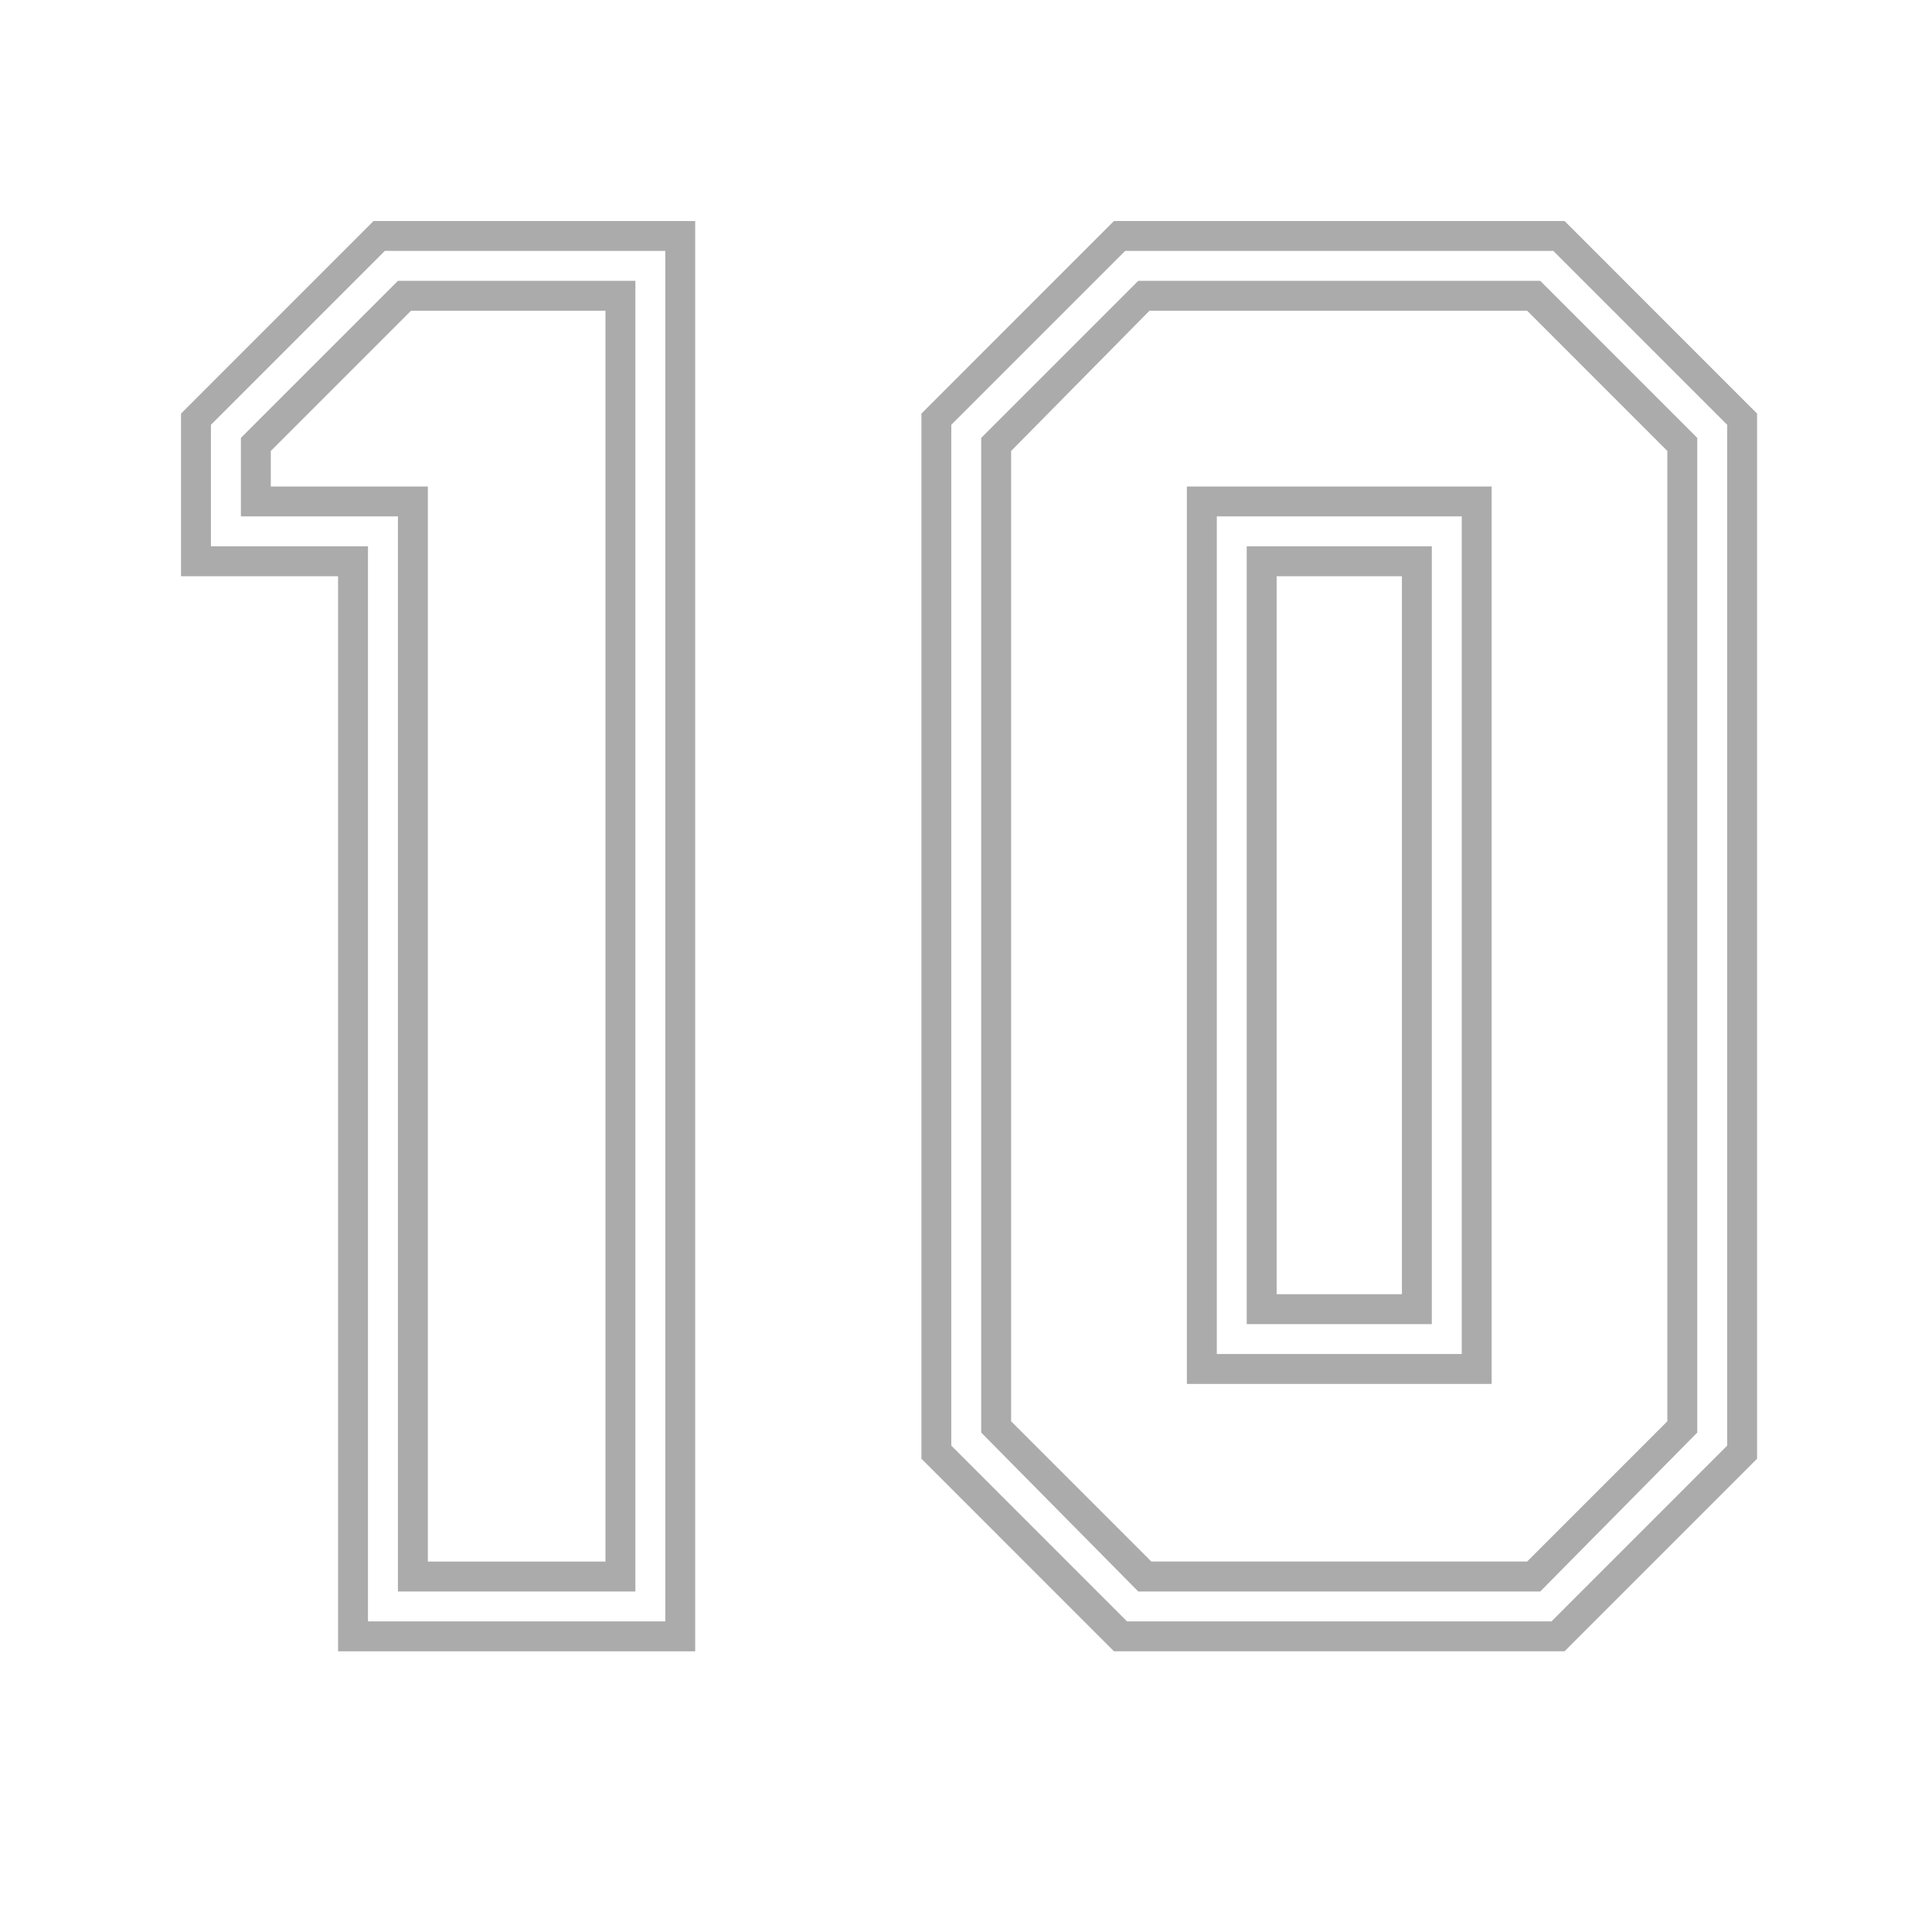
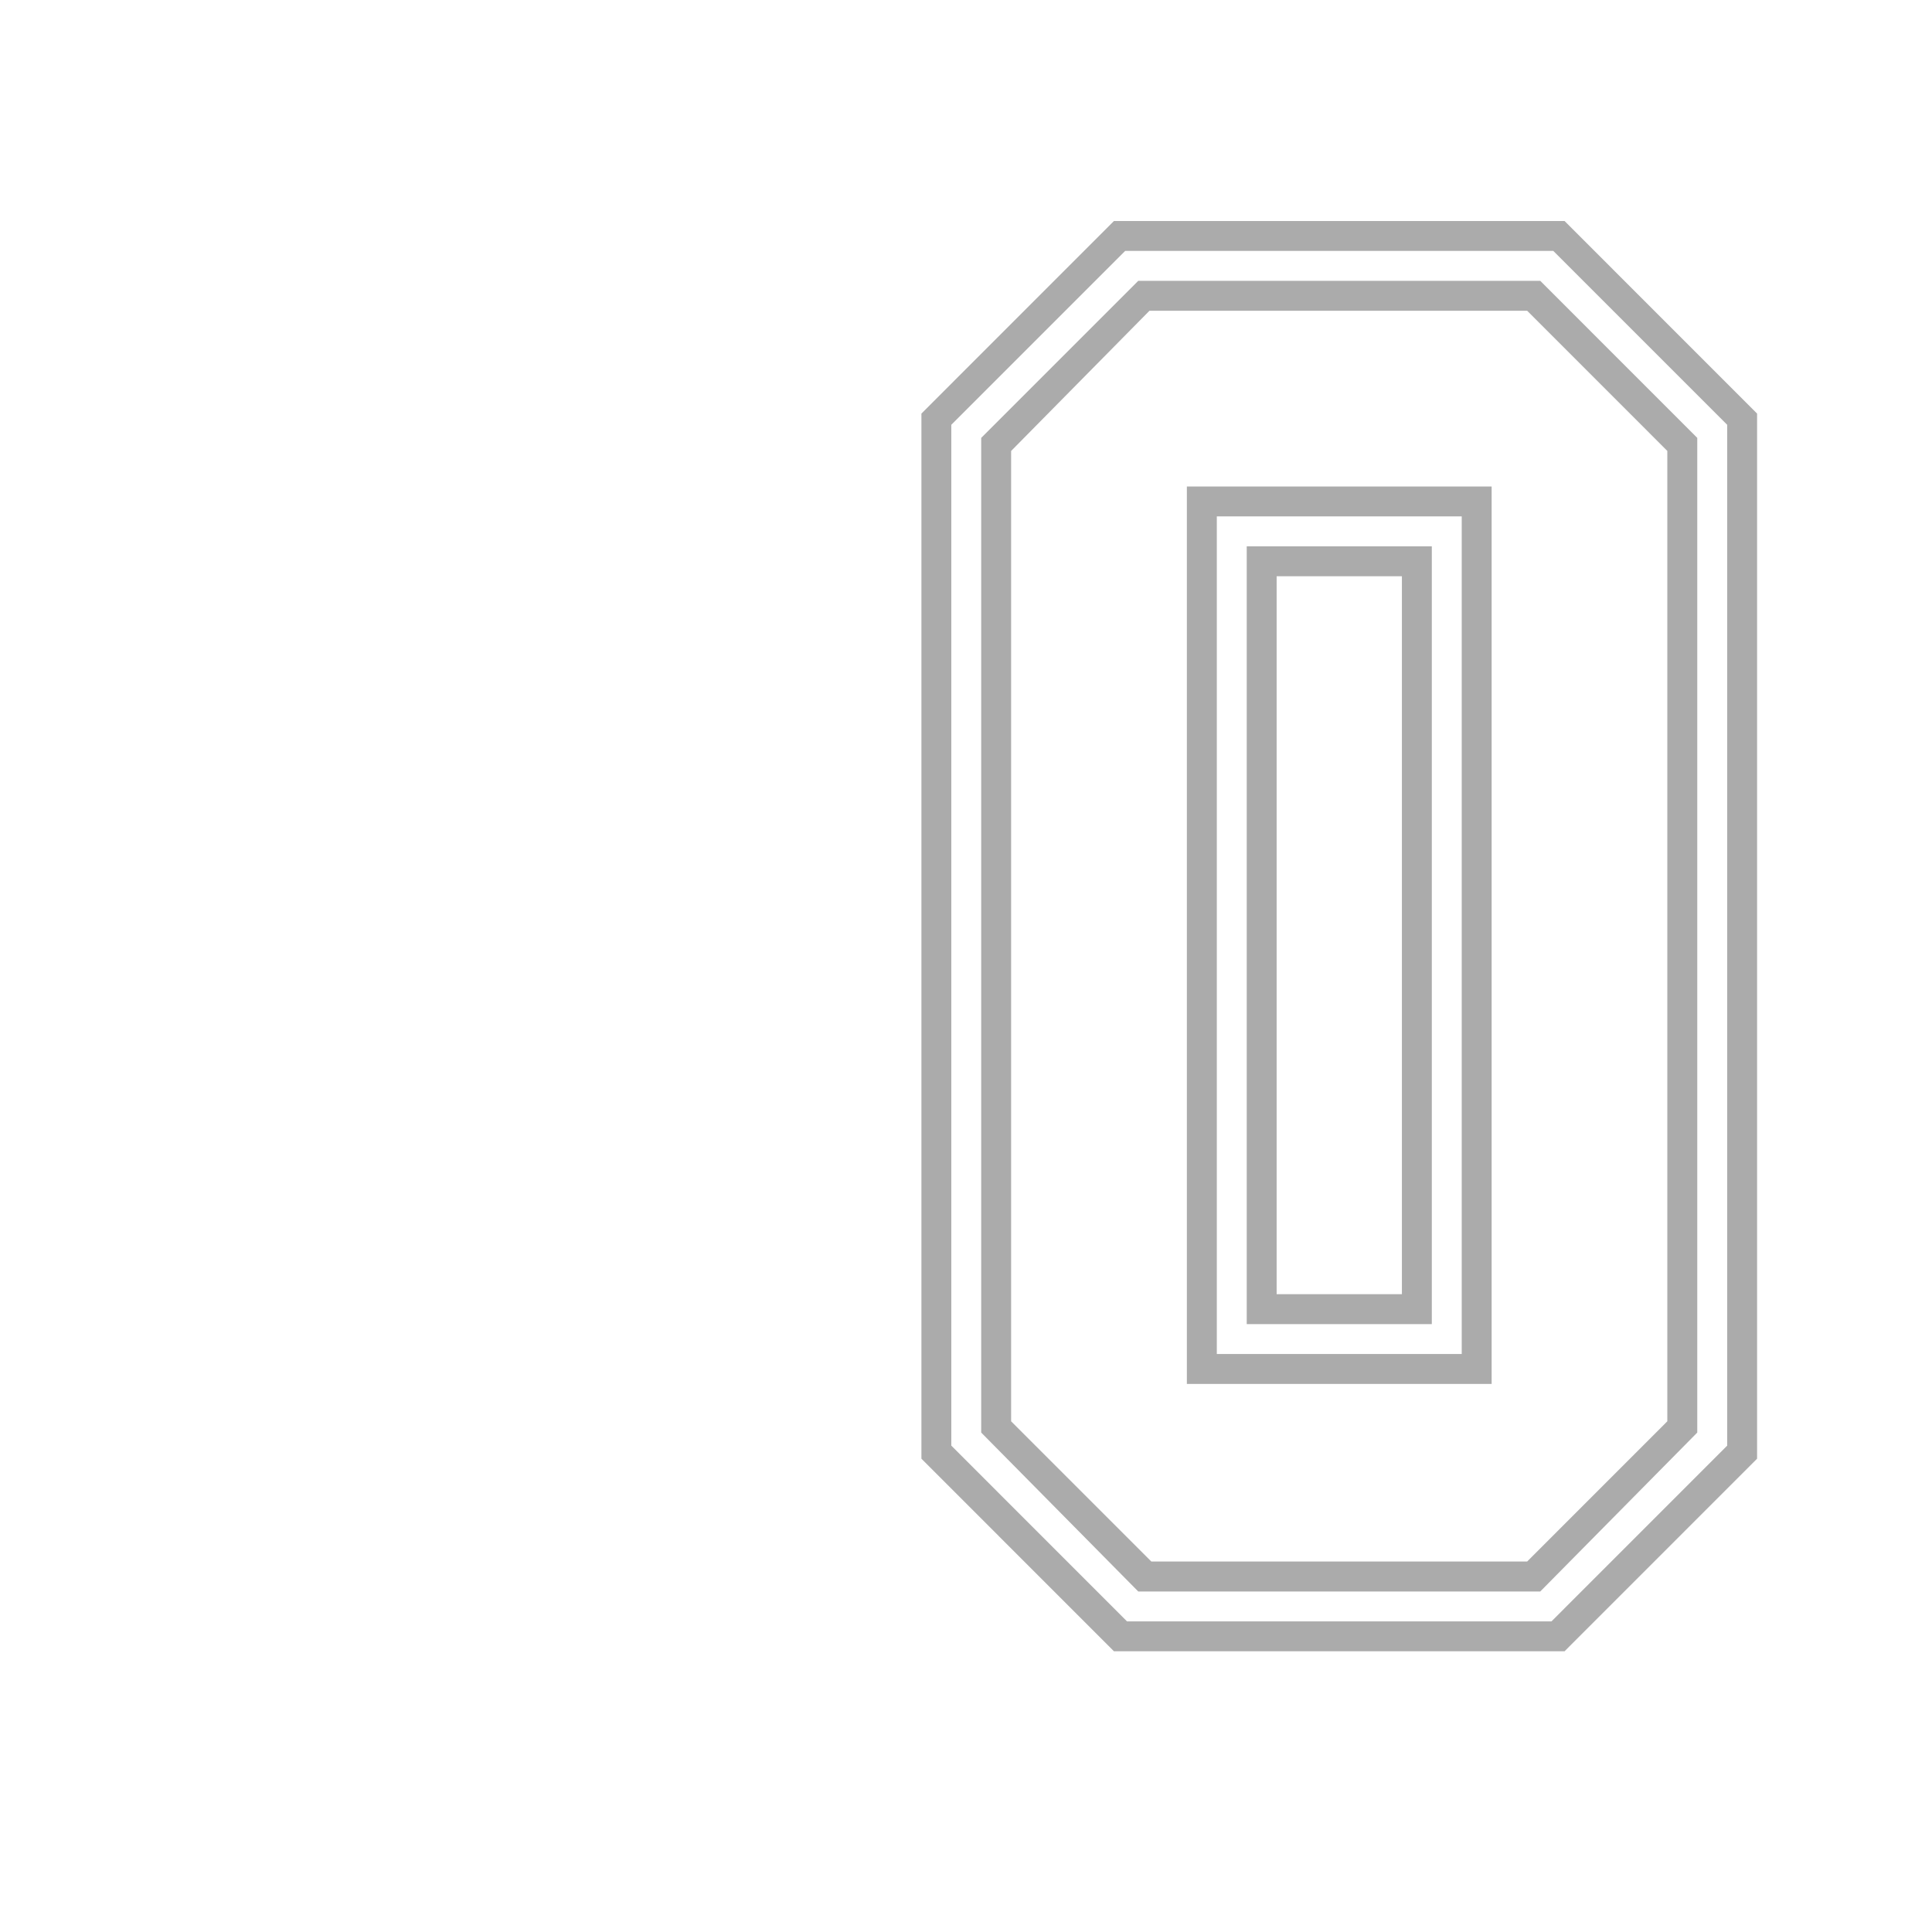
<svg xmlns="http://www.w3.org/2000/svg" id="_レイヤー_1" width="18.957mm" height="18.957mm" viewBox="0 0 53.736 53.736">
  <defs>
    <style>.cls-1{fill:#ababab;stroke-width:0px;}</style>
  </defs>
-   <path class="cls-1" d="M19.336,6.147v39.782h-9.933v-29.902h-4.368v-4.524l5.355-5.356h8.945ZM18.504,6.979h-7.801l-4.836,4.836v3.38h4.368v29.902h8.269V6.979ZM11.068,7.811h6.604v36.454h-6.604V14.363h-4.368v-2.184l4.368-4.368ZM11.432,8.643l-3.9,3.9v.988h4.368v29.902h4.94V8.643h-5.408Z" />
  <path class="cls-1" d="M48.871,11.503v29.069l-5.355,5.356h-12.533l-5.355-5.356V11.503l5.355-5.356h12.533l5.355,5.356ZM48.039,11.815l-4.836-4.836h-11.908l-4.836,4.836v28.393l4.888,4.889h11.805l4.888-4.889V11.815ZM42.84,7.811l4.367,4.368v27.666l-4.367,4.42h-11.181l-4.368-4.42V12.179l4.368-4.368h11.181ZM46.375,12.543l-3.899-3.9h-10.505l-3.848,3.9v26.989l3.9,3.9h10.452l3.899-3.9V12.543ZM41.488,13.531v24.961h-8.477V13.531h8.477ZM40.656,14.363h-6.812v23.297h6.812V14.363ZM39.824,36.828h-5.148V15.195h5.148v21.633ZM38.992,16.027h-3.484v19.969h3.484v-19.969Z" />
</svg>